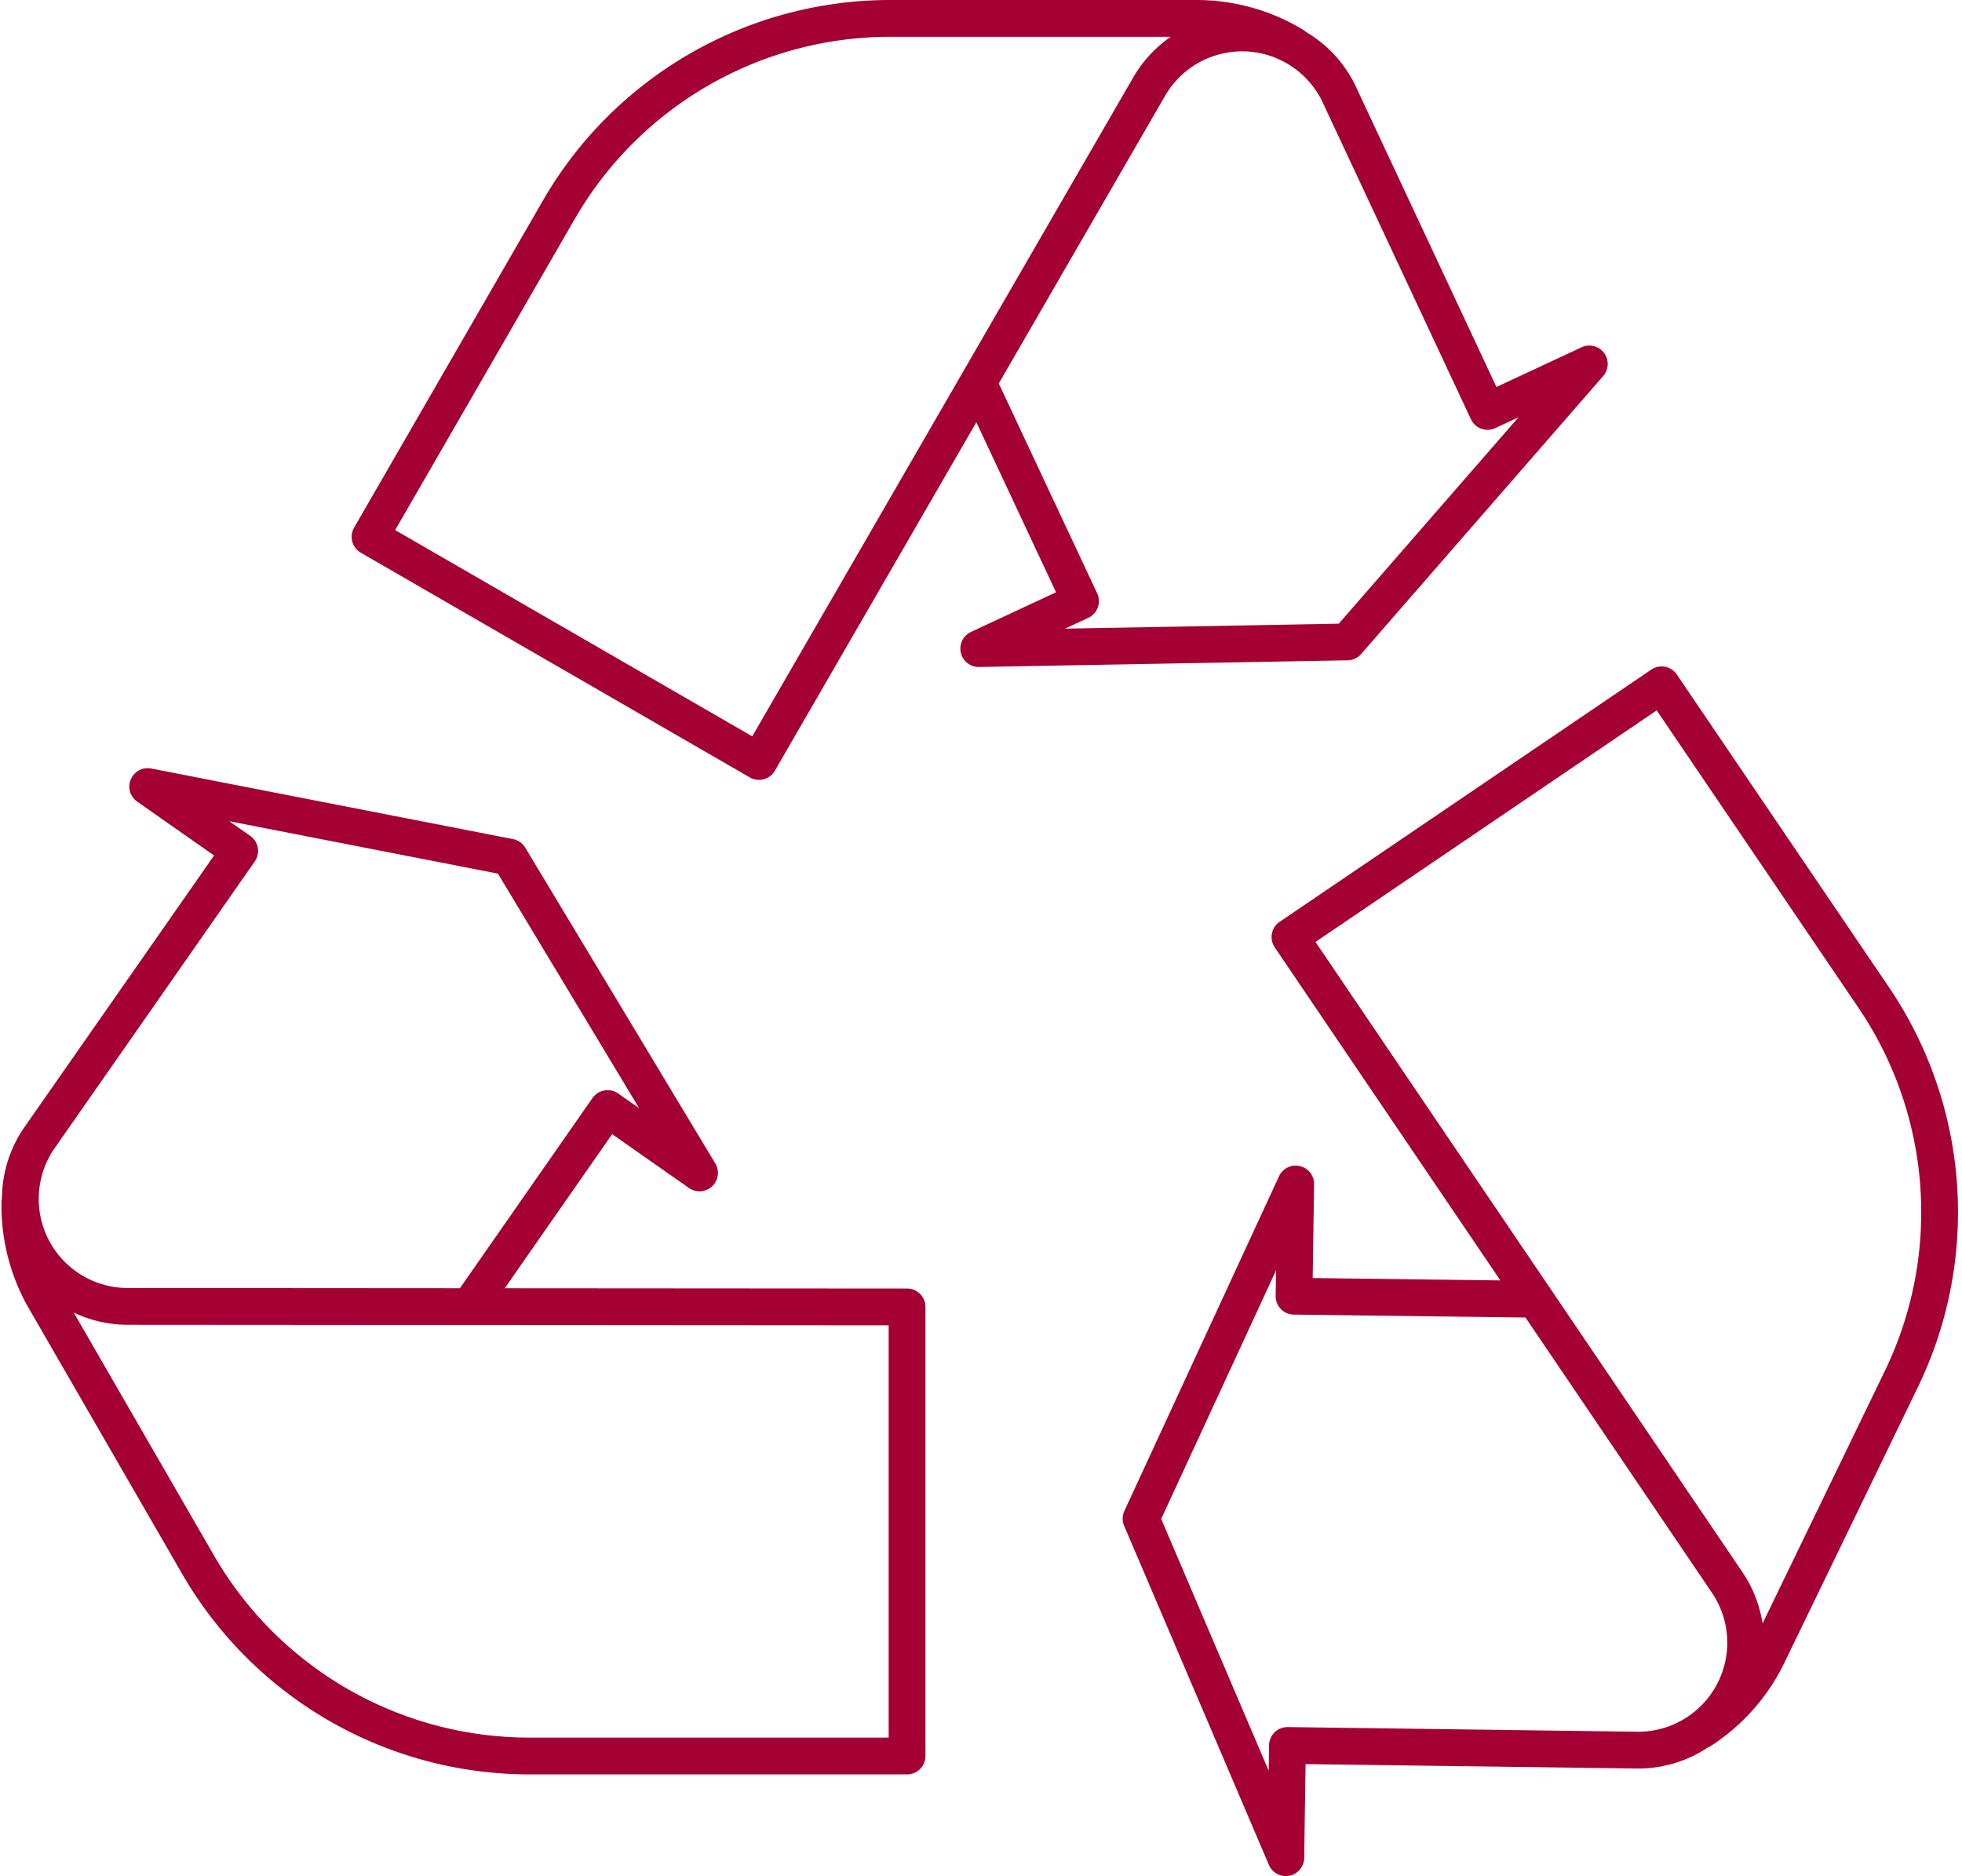
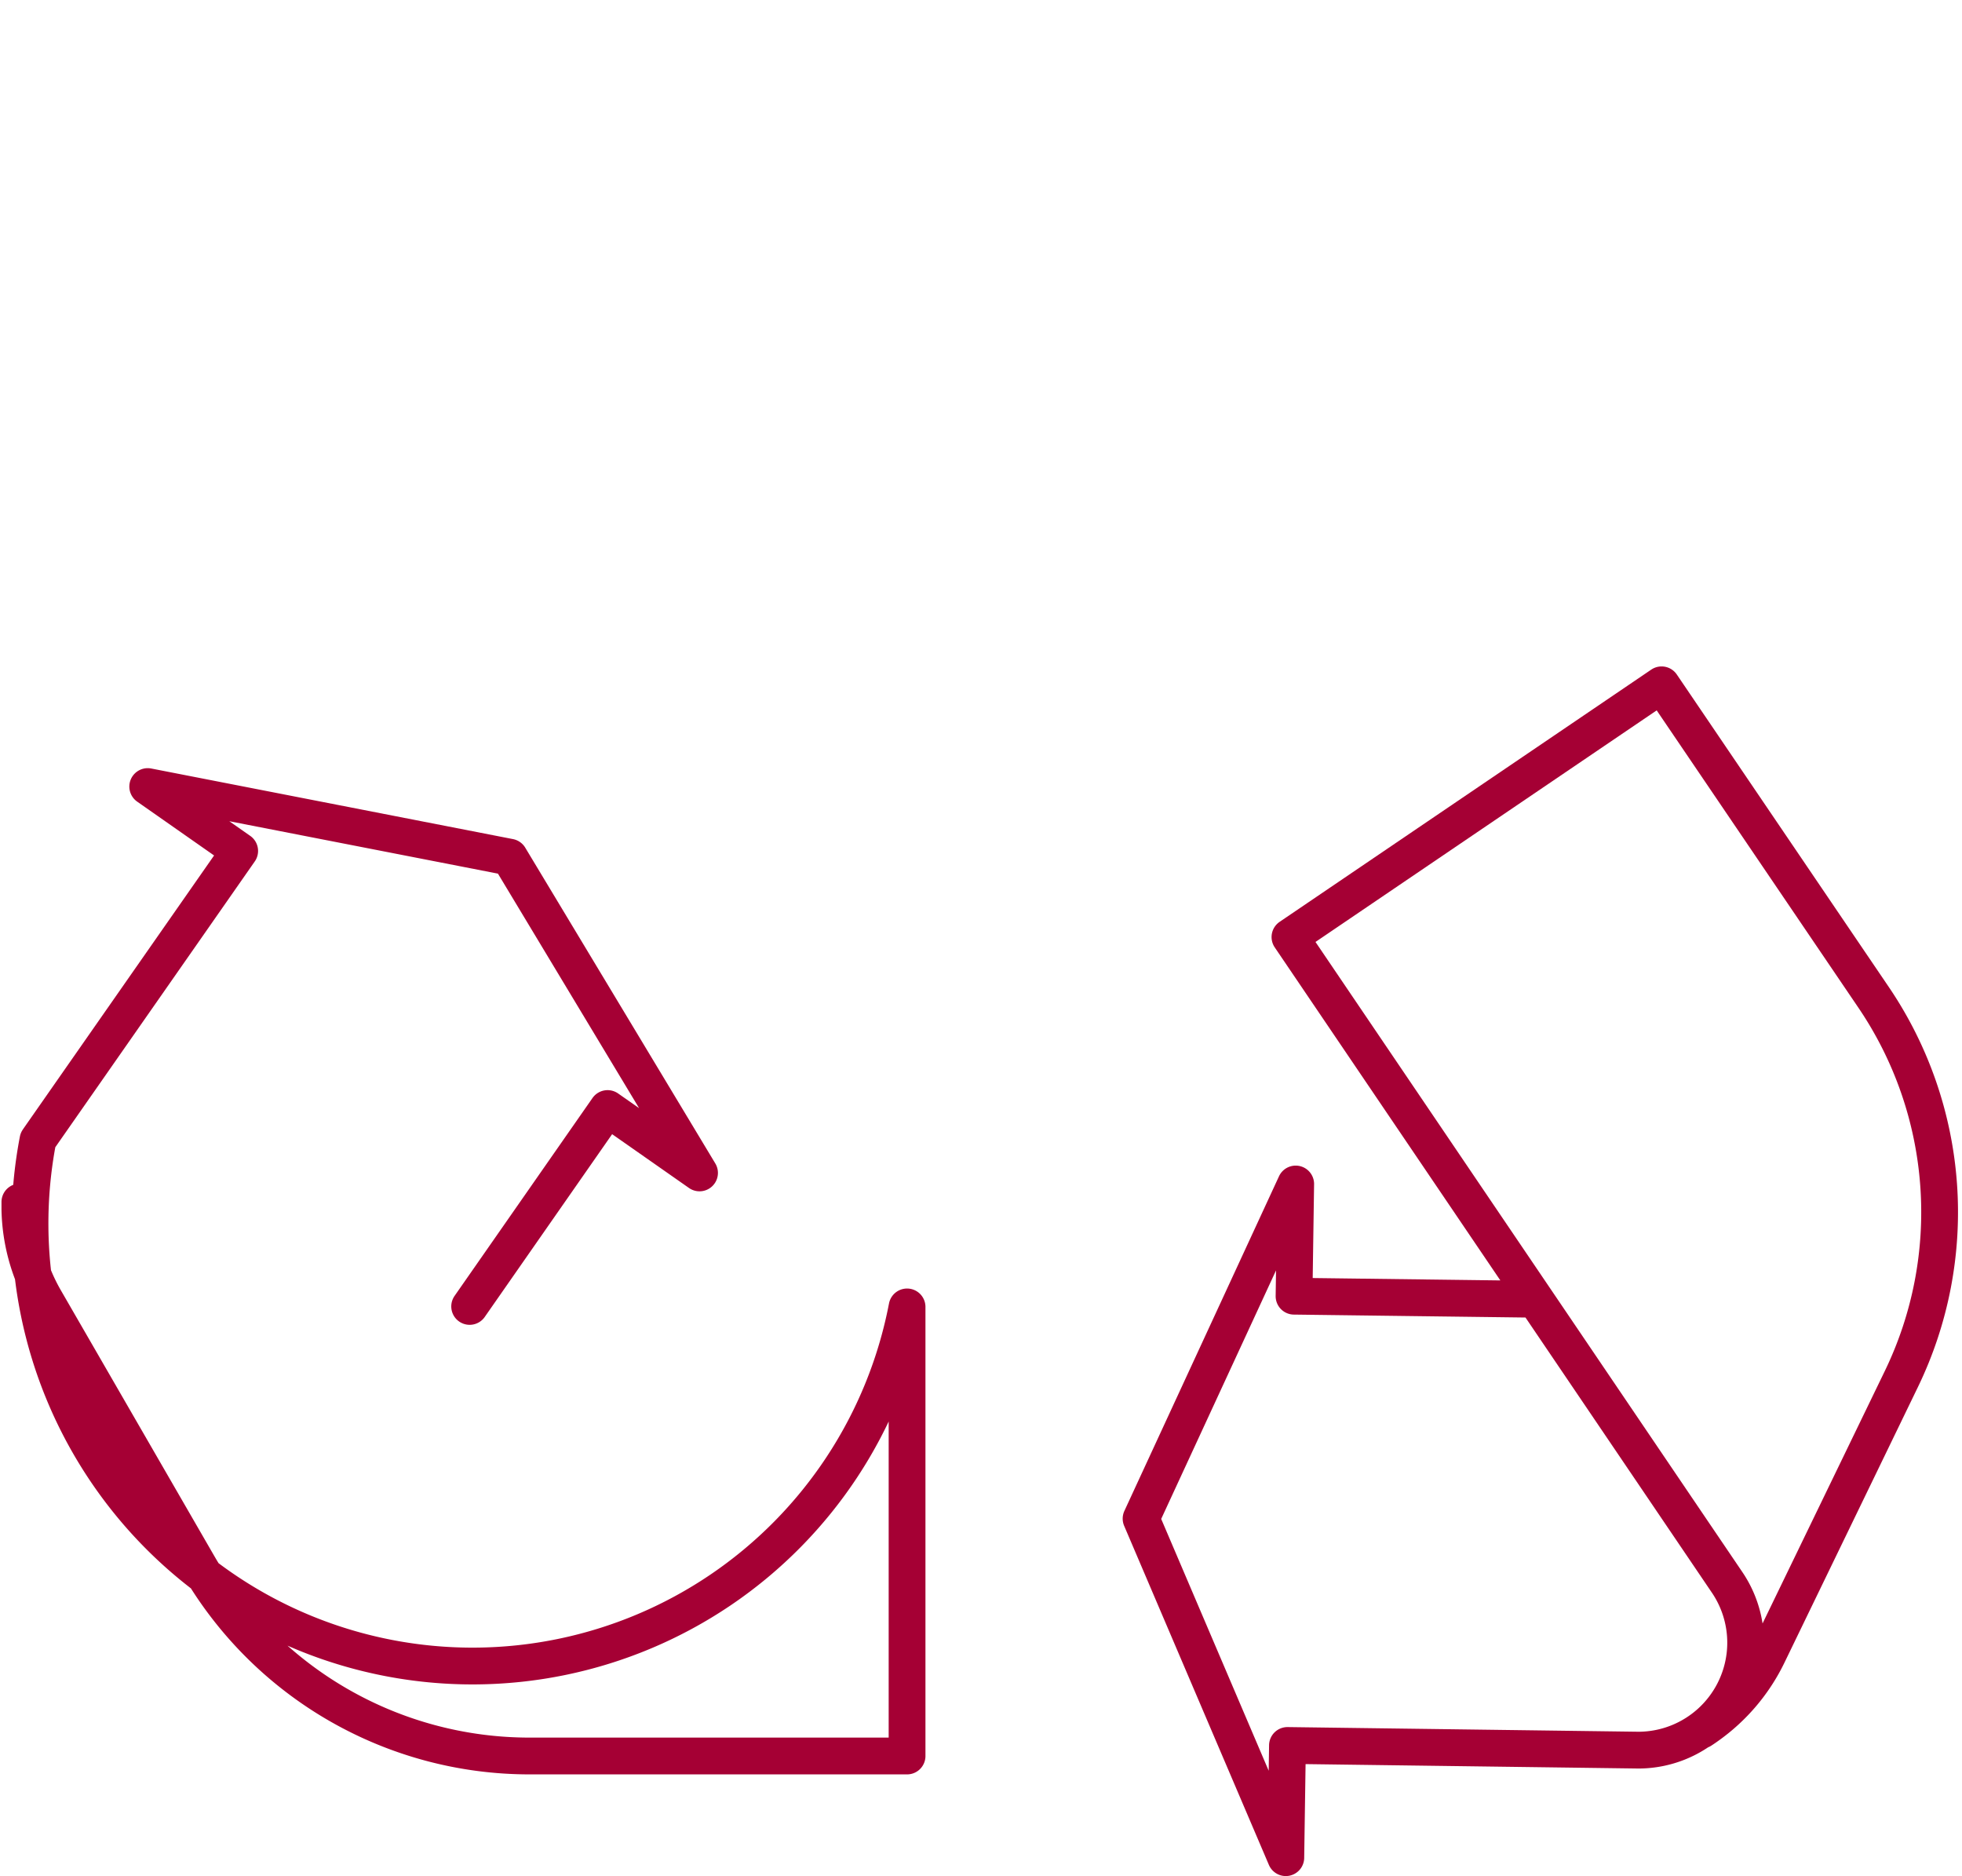
<svg xmlns="http://www.w3.org/2000/svg" width="106.689" height="102" viewBox="0 0 106.689 102">
  <g id="グループ_39527" data-name="グループ 39527" transform="translate(0.071)">
    <path id="パス_120329" data-name="パス 120329" d="M125.18,113.522c.111-.072.22-.146.327-.223a10.186,10.186,0,0,0,3.294-3.885l7.257-14.983a20.807,20.807,0,0,0-1.508-20.751L123.02,56.687,102.812,70.4l23.754,35.058a5.842,5.842,0,0,1-4.73,9.147h-.1l-19.06-.253-.09,6.1-7.87-18.432,8.408-18.194-.09,6.1,13.113.166" transform="translate(-32.738 -19.454)" fill="none" stroke="#a50034" stroke-linecap="round" stroke-linejoin="round" stroke-width="2" />
-     <path id="パス_120330" data-name="パス 120330" d="M1.01,87.771q0,.2,0,.4a10.2,10.2,0,0,0,1.366,4.907L10.7,107.491a20.808,20.808,0,0,0,18.018,10.4H49.253V93.476L6.906,93.447A5.842,5.842,0,0,1,1.993,84.4l.058-.085,10.911-15.63-5-3.5,19.672,3.838L37.968,86.19l-5-3.5-7.5,10.759" transform="translate(0 -22.421)" fill="none" stroke="#a50034" stroke-linecap="round" stroke-linejoin="round" stroke-width="2" />
-     <path id="パス_120331" data-name="パス 120331" d="M80.489,2.469c-.113-.068-.227-.134-.343-.2A10.2,10.2,0,0,0,75.214,1H58.567A20.807,20.807,0,0,0,40.548,11.4L30.279,29.186,51.428,41.4l21.2-36.66a5.842,5.842,0,0,1,10.295.271c.015.031.029.062.044.092l8.08,17.265,5.533-2.58L83.419,34.9l-20.039.363,5.533-2.58L63.346,20.81" transform="translate(-10.228)" fill="none" stroke="#a50034" stroke-linecap="round" stroke-linejoin="round" stroke-width="2" />
+     <path id="パス_120330" data-name="パス 120330" d="M1.01,87.771q0,.2,0,.4a10.2,10.2,0,0,0,1.366,4.907L10.7,107.491a20.808,20.808,0,0,0,18.018,10.4H49.253V93.476A5.842,5.842,0,0,1,1.993,84.4l.058-.085,10.911-15.63-5-3.5,19.672,3.838L37.968,86.19l-5-3.5-7.5,10.759" transform="translate(0 -22.421)" fill="none" stroke="#a50034" stroke-linecap="round" stroke-linejoin="round" stroke-width="2" />
  </g>
</svg>